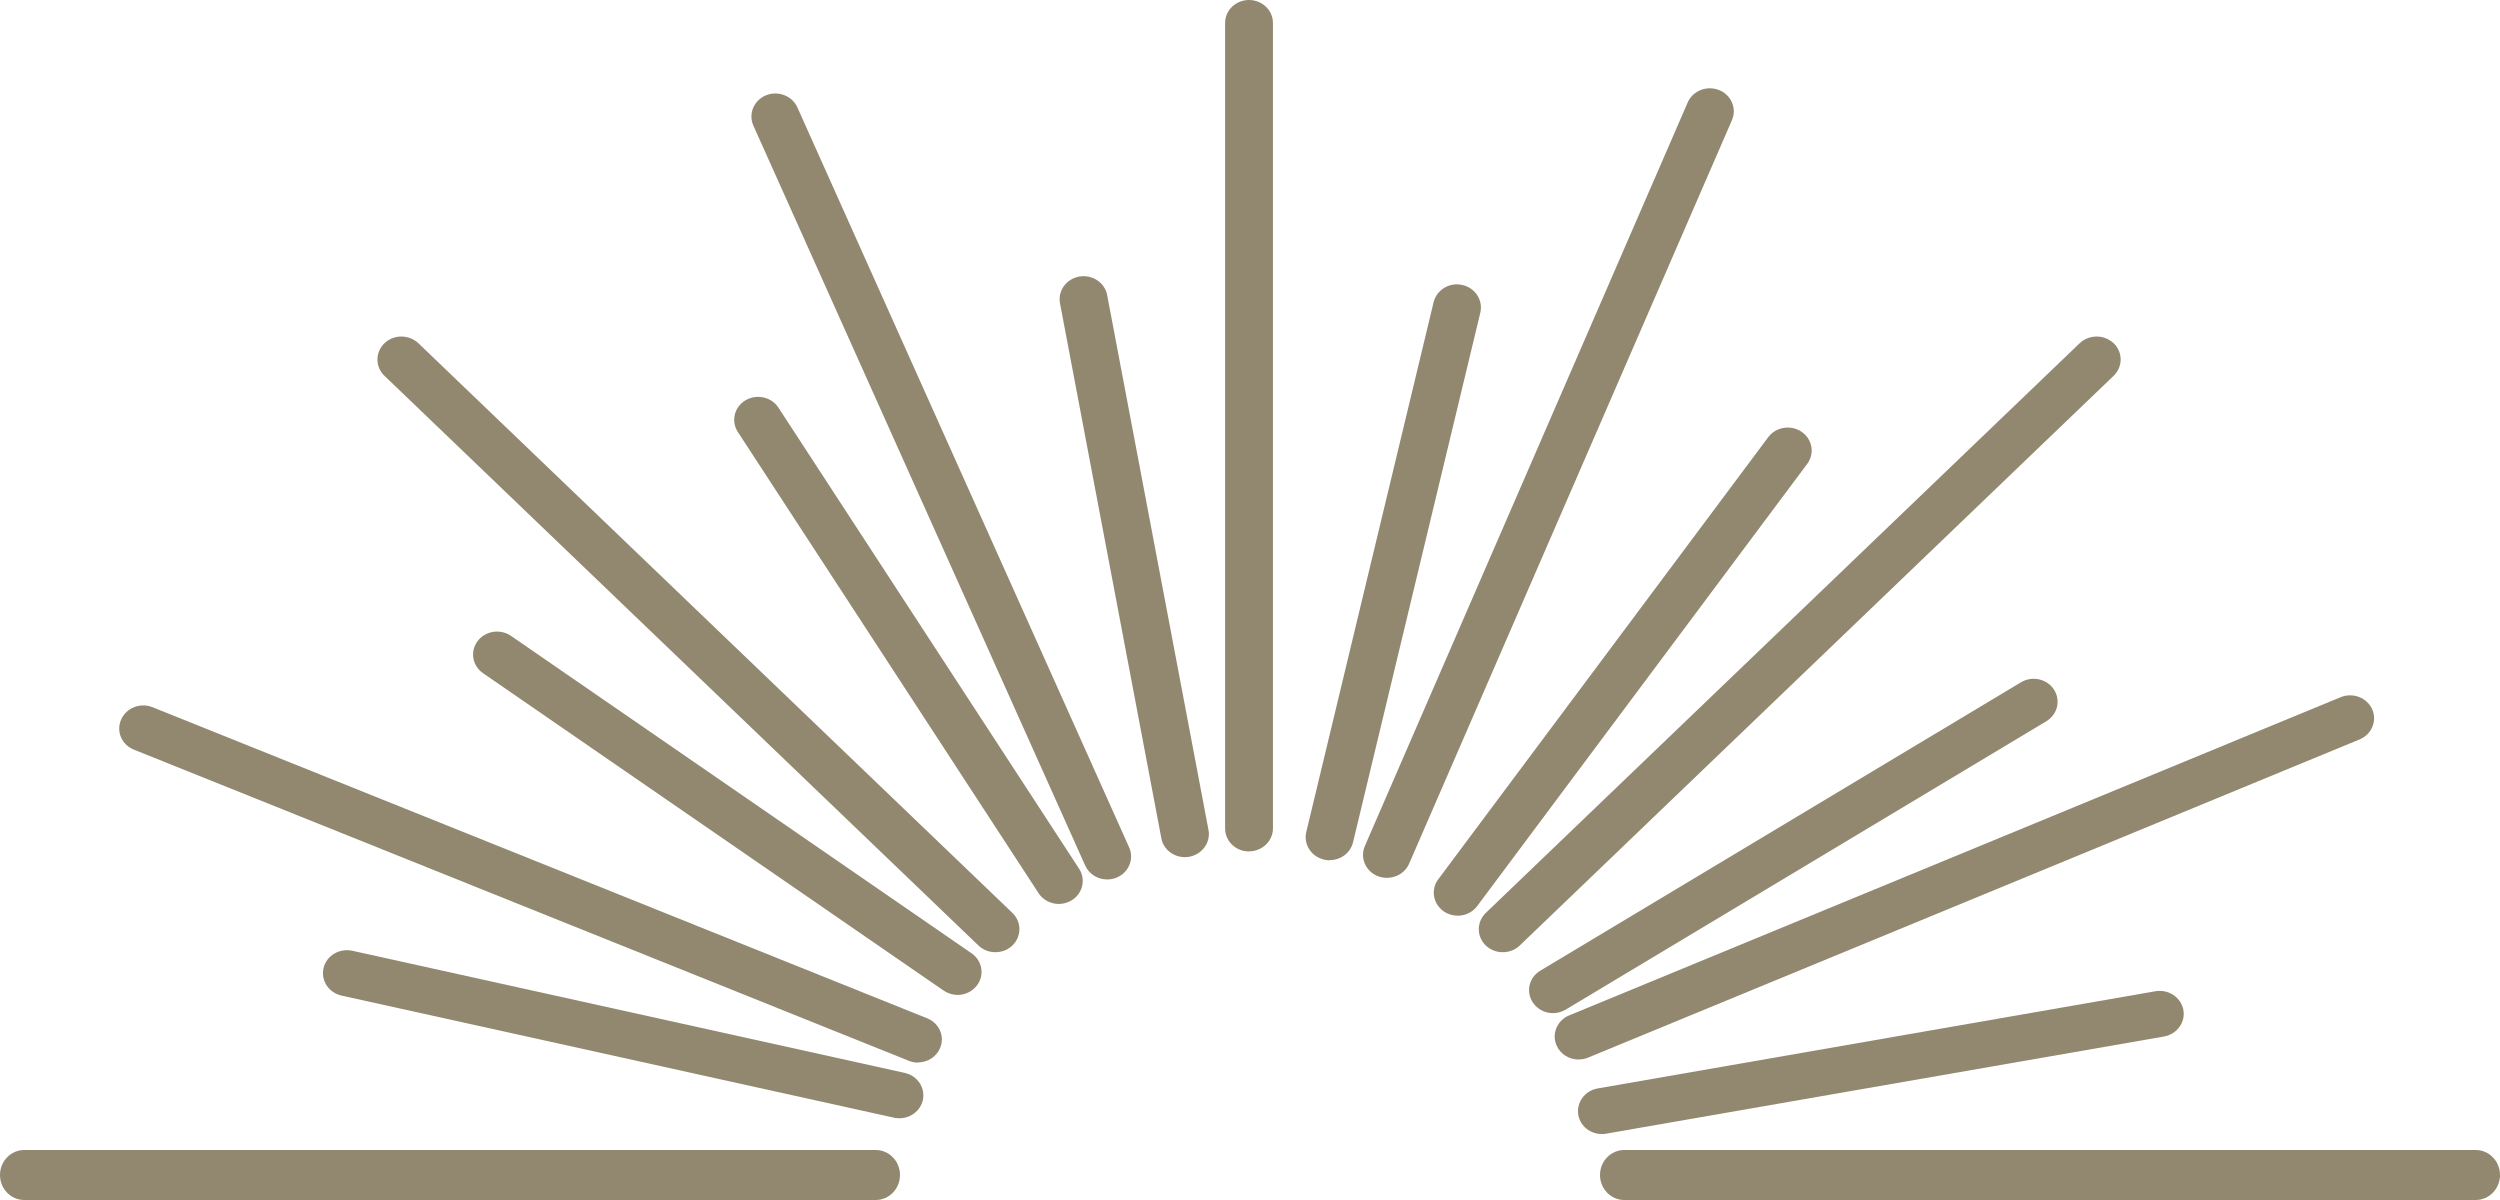
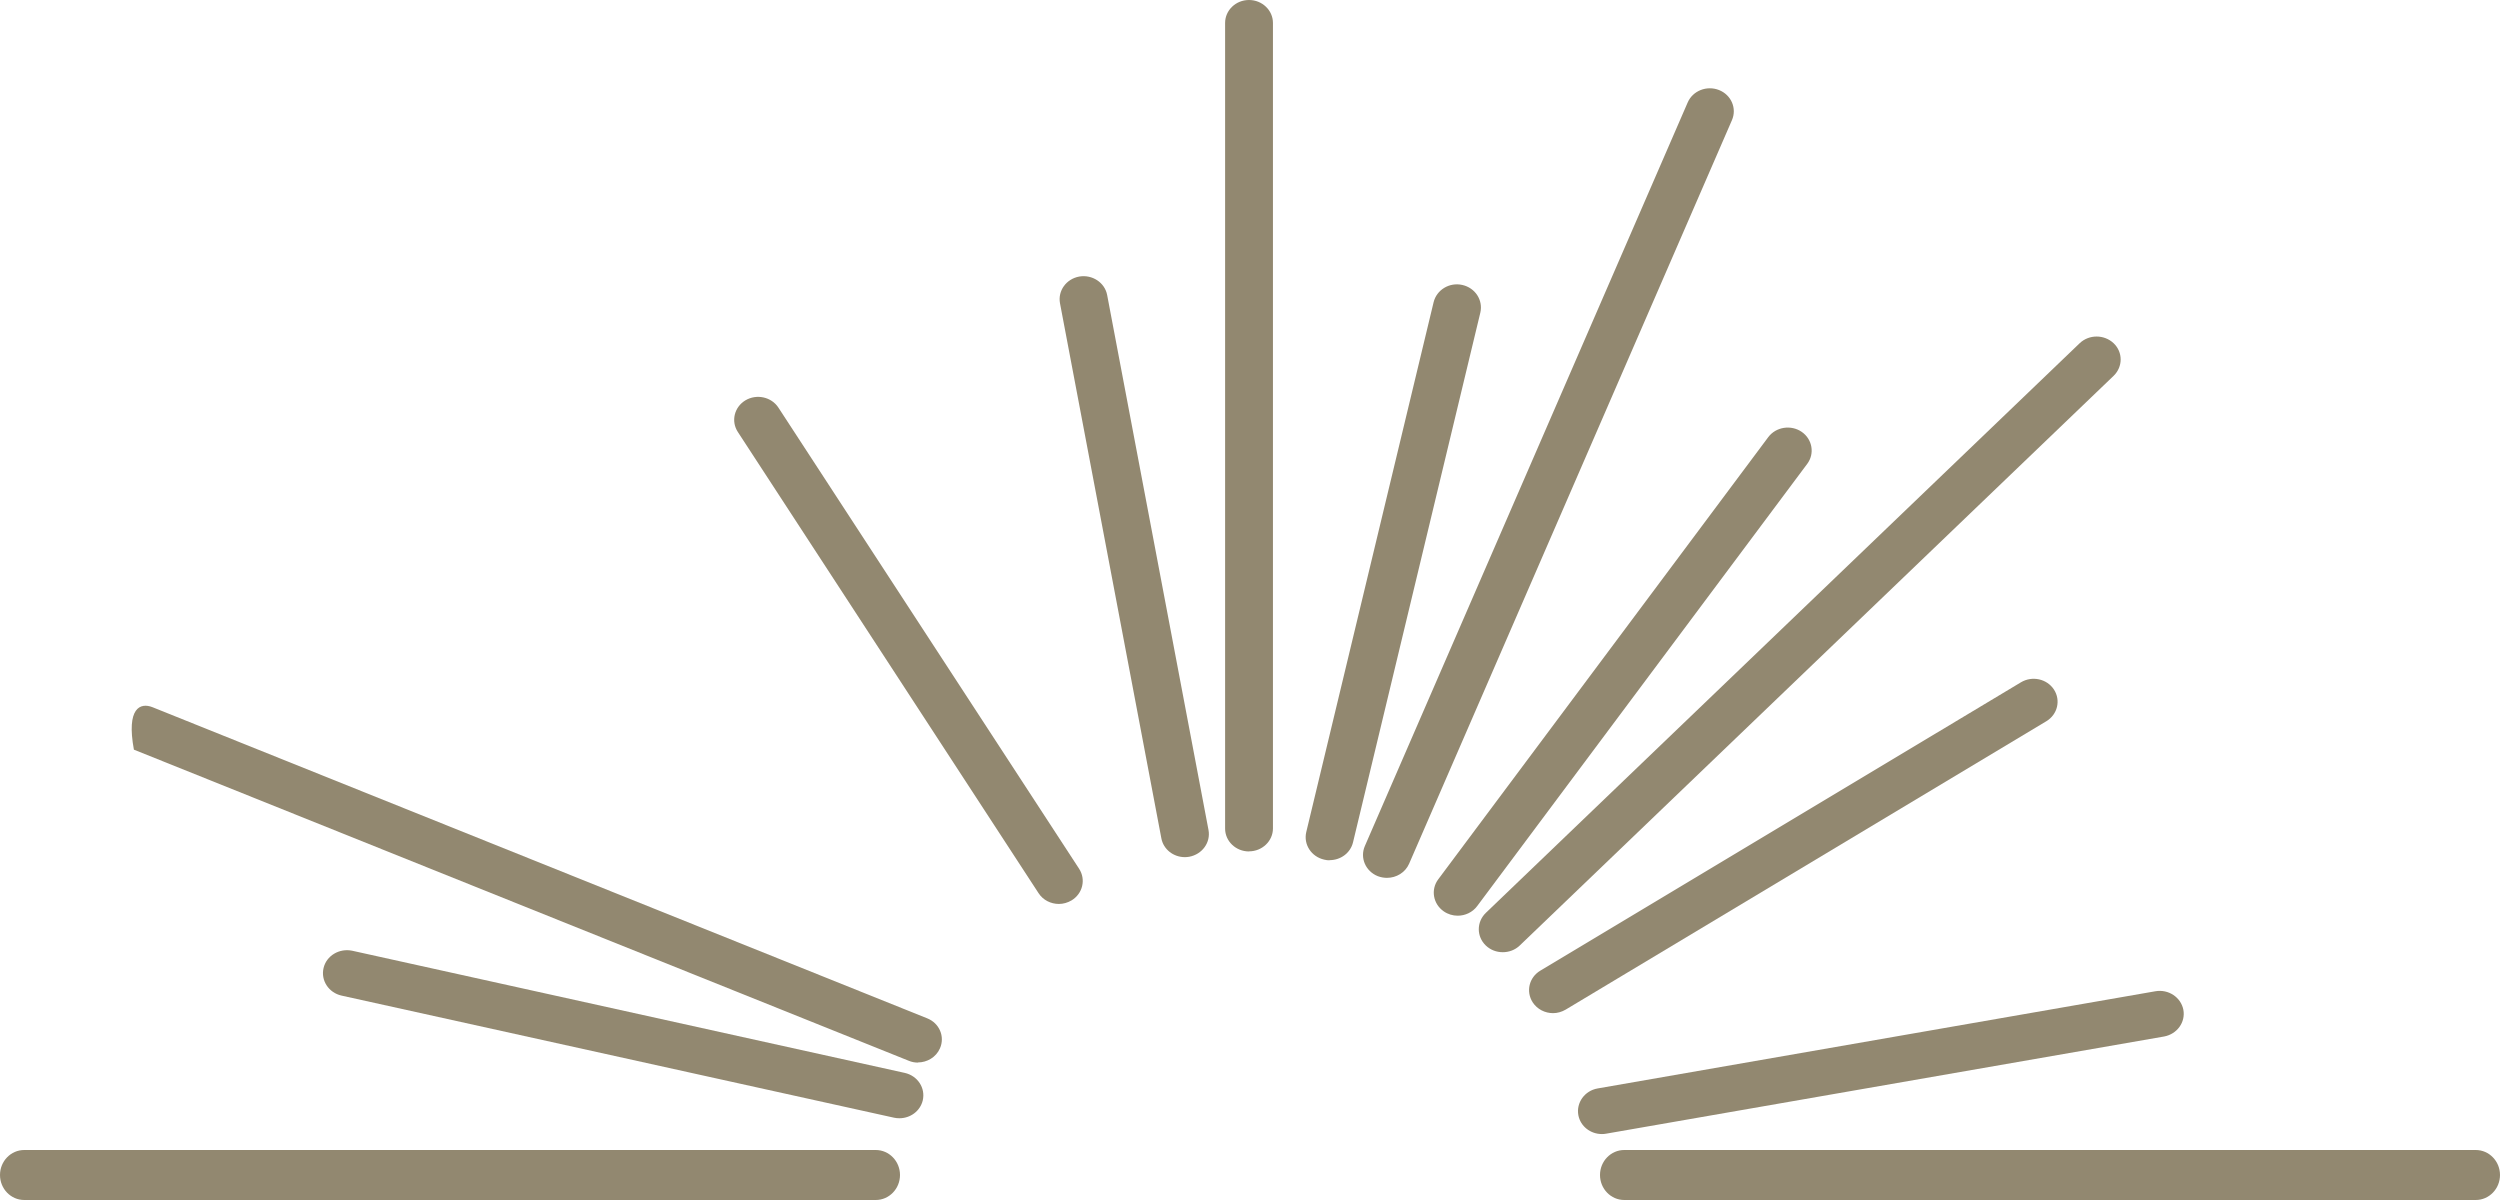
<svg xmlns="http://www.w3.org/2000/svg" width="50" height="24" viewBox="0 0 50 24" fill="none">
  <g clip-path="url(#clip0_132_95)">
    <path d="M24.98 17.029C24.716 17.029 24.502 16.824 24.502 16.571V0.459C24.502 0.206 24.716 0 24.98 0C25.244 0 25.459 0.206 25.459 0.459V16.568C25.459 16.821 25.244 17.027 24.98 17.027V17.029Z" fill="#928870" />
    <path d="M17.518 24H0.485C0.217 24 0 23.776 0 23.5C0 23.224 0.217 23 0.485 23H17.515C17.782 23 18 23.224 18 23.5C18 23.776 17.782 24 17.515 24H17.518Z" fill="#928870" />
    <path d="M49.515 24H32.485C32.218 24 32 23.776 32 23.5C32 23.224 32.218 23 32.485 23H49.515C49.782 23 50 23.224 50 23.5C50 23.776 49.782 24 49.515 24Z" fill="#928870" />
    <path d="M30.055 19.044C29.931 19.044 29.81 19 29.716 18.91C29.529 18.73 29.529 18.44 29.716 18.258L41.593 6.865C41.781 6.686 42.083 6.686 42.273 6.865C42.46 7.044 42.46 7.334 42.273 7.516L30.395 18.91C30.302 19 30.178 19.044 30.057 19.044H30.055Z" fill="#928870" />
-     <path d="M18.359 21.252C18.298 21.252 18.235 21.241 18.174 21.215L2.678 14.993C2.434 14.896 2.318 14.627 2.423 14.392C2.524 14.157 2.805 14.047 3.05 14.144L18.543 20.366C18.788 20.463 18.903 20.732 18.799 20.967C18.722 21.144 18.543 21.249 18.356 21.249L18.359 21.252Z" fill="#928870" />
+     <path d="M18.359 21.252C18.298 21.252 18.235 21.241 18.174 21.215L2.678 14.993C2.524 14.157 2.805 14.047 3.05 14.144L18.543 20.366C18.788 20.463 18.903 20.732 18.799 20.967C18.722 21.144 18.543 21.249 18.356 21.249L18.359 21.252Z" fill="#928870" />
    <path d="M27.739 17.557C27.679 17.557 27.616 17.546 27.555 17.523C27.311 17.425 27.195 17.156 27.297 16.921L33.754 2.049C33.855 1.815 34.136 1.704 34.381 1.801C34.626 1.899 34.741 2.168 34.639 2.403L28.182 17.275C28.105 17.451 27.927 17.557 27.739 17.557Z" fill="#928870" />
-     <path d="M19.907 19.044C19.784 19.044 19.663 19 19.569 18.91L7.689 7.516C7.502 7.337 7.502 7.047 7.689 6.865C7.876 6.686 8.179 6.686 8.368 6.865L20.248 18.258C20.435 18.438 20.435 18.728 20.248 18.91C20.155 19 20.031 19.044 19.91 19.044H19.907Z" fill="#928870" />
-     <path d="M31.573 21.191C31.386 21.191 31.21 21.086 31.133 20.912C31.028 20.68 31.141 20.408 31.383 20.308L46.813 13.944C47.055 13.844 47.339 13.952 47.443 14.184C47.547 14.416 47.435 14.688 47.193 14.788L31.762 21.152C31.702 21.178 31.636 21.189 31.573 21.189V21.191Z" fill="#928870" />
-     <path d="M22.143 17.589C21.956 17.589 21.78 17.483 21.703 17.309L15.067 2.511C14.963 2.279 15.076 2.007 15.318 1.907C15.56 1.807 15.843 1.915 15.947 2.147L22.583 16.948C22.688 17.18 22.575 17.451 22.333 17.552C22.272 17.578 22.206 17.589 22.143 17.589Z" fill="#928870" />
    <path d="M26.593 17.206C26.557 17.206 26.521 17.203 26.485 17.193C26.227 17.135 26.067 16.89 26.125 16.642L28.672 6.045C28.732 5.797 28.988 5.641 29.246 5.699C29.505 5.757 29.664 6.003 29.607 6.251L27.06 16.848C27.008 17.061 26.812 17.203 26.593 17.203V17.206Z" fill="#928870" />
    <path d="M17.988 22.365C17.952 22.365 17.916 22.362 17.881 22.354L6.831 19.912C6.573 19.854 6.413 19.609 6.471 19.361C6.529 19.113 6.787 18.96 7.046 19.015L18.095 21.458C18.354 21.516 18.513 21.761 18.455 22.009C18.403 22.222 18.208 22.365 17.988 22.365Z" fill="#928870" />
    <path d="M31.061 20.263C30.901 20.263 30.745 20.186 30.654 20.047C30.514 19.83 30.582 19.548 30.805 19.414L40.419 13.646C40.645 13.511 40.939 13.577 41.079 13.791C41.219 14.007 41.151 14.289 40.928 14.424L31.314 20.192C31.234 20.239 31.146 20.263 31.061 20.263Z" fill="#928870" />
-     <path d="M19.154 19.899C19.058 19.899 18.959 19.87 18.873 19.812L9.661 13.464C9.446 13.316 9.397 13.029 9.551 12.823C9.705 12.617 10.005 12.57 10.219 12.717L19.431 19.066C19.646 19.213 19.695 19.501 19.541 19.706C19.448 19.83 19.299 19.899 19.151 19.899H19.154Z" fill="#928870" />
    <path d="M29.153 18.314C29.057 18.314 28.958 18.285 28.875 18.227C28.661 18.079 28.611 17.792 28.765 17.586L35.365 8.743C35.519 8.537 35.819 8.49 36.034 8.637C36.248 8.785 36.298 9.073 36.144 9.278L29.544 18.121C29.45 18.248 29.302 18.314 29.153 18.314Z" fill="#928870" />
    <path d="M21.178 18.079C21.018 18.079 20.861 18.003 20.771 17.863L14.757 8.64C14.616 8.424 14.685 8.142 14.908 8.007C15.133 7.873 15.428 7.938 15.568 8.152L21.582 17.375C21.722 17.591 21.654 17.873 21.431 18.008C21.351 18.055 21.263 18.079 21.178 18.079Z" fill="#928870" />
    <path d="M32.038 22.681C31.809 22.681 31.609 22.526 31.567 22.304C31.521 22.054 31.694 21.814 31.952 21.769L43.109 19.825C43.37 19.78 43.618 19.946 43.667 20.194C43.714 20.445 43.541 20.682 43.282 20.73L32.126 22.673C32.095 22.679 32.068 22.681 32.04 22.681H32.038Z" fill="#928870" />
    <path d="M23.697 17.143C23.469 17.143 23.268 16.987 23.227 16.766L21.2 6.066C21.153 5.815 21.326 5.578 21.585 5.531C21.846 5.486 22.096 5.652 22.143 5.9L24.17 16.6C24.217 16.85 24.043 17.087 23.785 17.135C23.755 17.14 23.727 17.143 23.7 17.143H23.697Z" fill="#928870" />
  </g>
  <defs>
    <clipPath id="clip0_132_95">
      <rect width="50" height="24" fill="white" />
    </clipPath>
  </defs>
</svg>